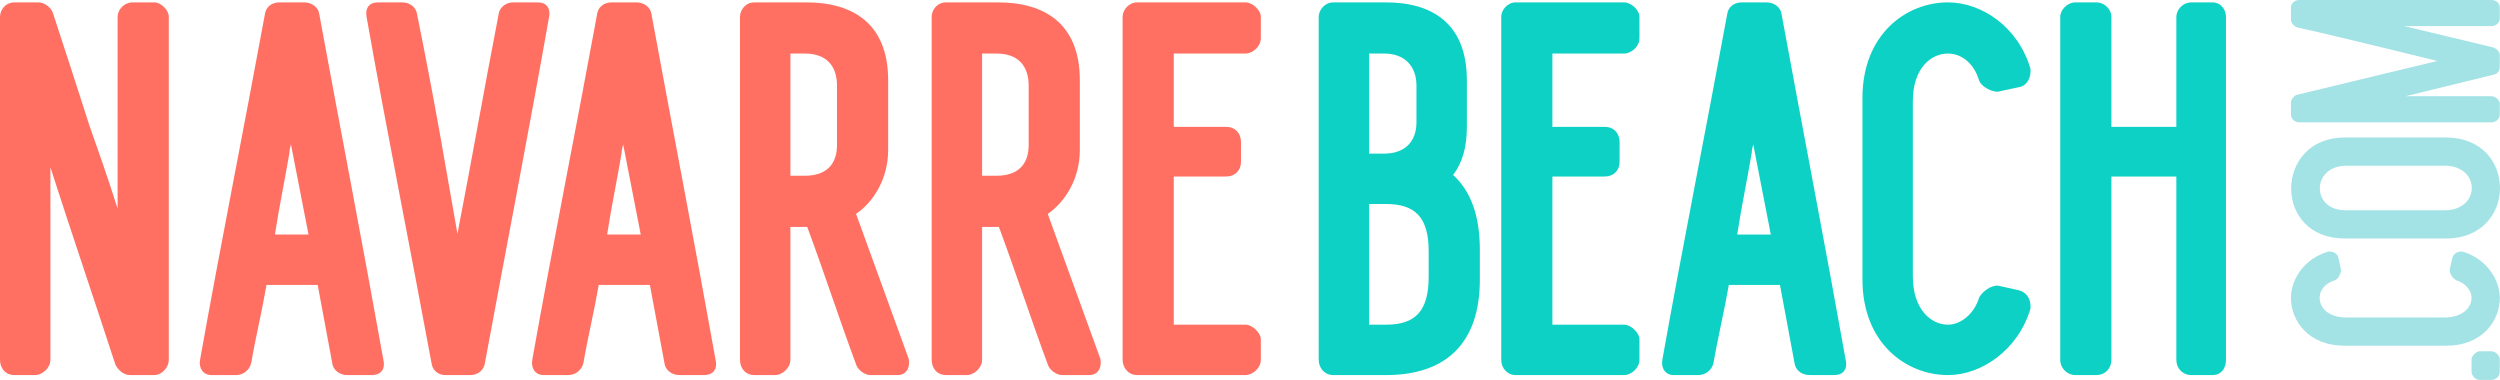
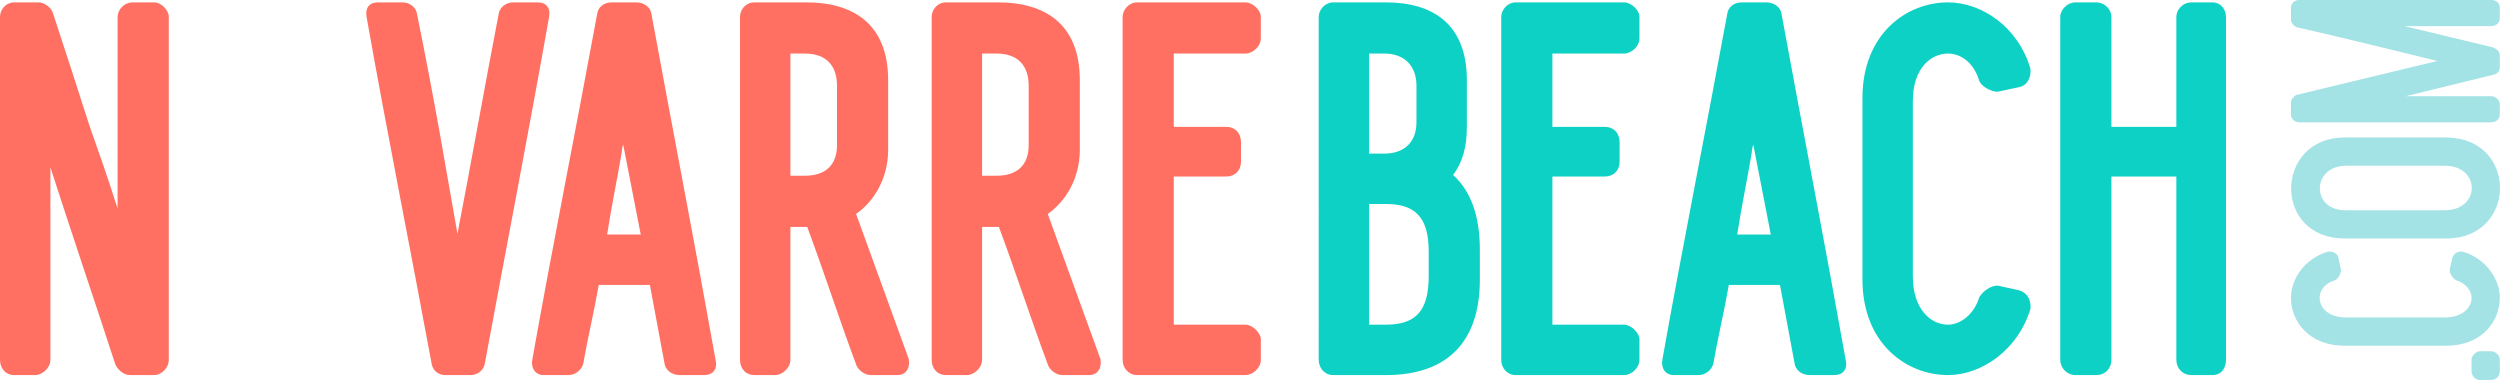
<svg xmlns="http://www.w3.org/2000/svg" id="Layer_2" viewBox="0 0 384.398 58.415">
  <g id="Components">
    <g id="_2539811a-ff95-49cd-a5ad-bfb76ae3a102_1">
      <path d="M25.952,2.597v52.726c0,1.292-1.174,2.349-2.231,2.349h-3.758c-.939,0-1.879-.822-2.231-1.644-3.405-10.452-6.576-19.729-9.982-30.297v29.592c0,1.292-1.292,2.349-2.349,2.349h-3.171c-1.409,0-2.231-1.057-2.231-2.349V2.597C0,1.54.822.366,2.231.366h3.64c.94,0,1.879.705,2.231,1.527,2.114,6.459,3.875,11.86,5.637,17.379,1.292,3.641,2.818,7.985,4.345,12.8V2.597c0-1.057.939-2.231,2.348-2.231h3.288c1.057,0,2.231,1.174,2.231,2.231Z" style="fill:#ff7062; stroke-width:0px;" />
-       <path d="M57.186,57.672h-3.758c-1.292,0-2.231-.822-2.349-1.879l-2.231-11.978h-7.868c-.705,4.11-1.644,7.868-2.349,11.978-.235,1.056-1.174,1.879-2.349,1.879h-3.758c-1.292,0-1.996-1.057-1.762-2.349,3.053-17.145,6.811-35.934,9.982-53.196.118-.94.94-1.762,2.232-1.762h3.758c1.291,0,2.231.822,2.348,1.762,3.171,17.262,6.811,36.051,9.864,53.196.352,1.527-.47,2.349-1.762,2.349ZM47.439,36.064l-2.701-13.857c-.118.352-.235.939-.235,1.291-.705,4.228-1.527,7.986-2.232,12.565h5.167Z" style="fill:#ff7062; stroke-width:0px;" />
      <path d="M84.429,2.597c-3.053,17.262-6.693,36.051-9.864,53.196-.118,1.056-1.057,1.879-2.231,1.879h-3.875c-1.174,0-1.996-.822-2.114-1.879-3.171-17.145-6.928-35.934-9.982-53.196-.235-1.292.352-2.231,1.762-2.231h3.758c1.175,0,2.114.822,2.231,1.762,1.292,6.341,2.466,12.565,3.523,18.436l2.701,15.384c2.114-10.921,4.227-22.899,6.341-33.82.118-.94,1.057-1.762,2.231-1.762h3.758c1.409,0,1.996.939,1.762,2.231Z" style="fill:#ff7062; stroke-width:0px;" />
      <path d="M108.266,57.672h-3.758c-1.292,0-2.231-.822-2.349-1.879l-2.231-11.978h-7.868c-.705,4.11-1.644,7.868-2.349,11.978-.235,1.056-1.174,1.879-2.349,1.879h-3.758c-1.292,0-1.996-1.057-1.762-2.349,3.053-17.145,6.811-35.934,9.982-53.196.117-.94.939-1.762,2.231-1.762h3.758c1.291,0,2.231.822,2.348,1.762,3.171,17.262,6.811,36.051,9.864,53.196.352,1.527-.47,2.349-1.762,2.349ZM98.519,36.064l-2.701-13.857c-.118.352-.235.939-.235,1.291-.705,4.228-1.526,7.986-2.231,12.565h5.167Z" style="fill:#ff7062; stroke-width:0px;" />
      <path d="M137.973,57.672h-4.11c-.94,0-1.996-.822-2.231-1.644-2.584-6.929-4.932-14.21-7.516-21.138h-2.584v20.433c0,1.292-1.292,2.349-2.349,2.349h-3.171c-1.409,0-2.231-1.057-2.231-2.349V2.597c0-1.057.822-2.231,2.231-2.231h7.985c7.163,0,12.565,3.288,12.565,11.978v10.686c0,4.462-2.231,7.985-4.932,9.864l8.102,22.312c.235,1.292-.352,2.466-1.762,2.466ZM121.533,27.022h2.231c3.288,0,4.932-1.762,4.932-4.697v-9.159c0-3.053-1.644-4.932-4.932-4.932h-2.231v18.789Z" style="fill:#ff7062; stroke-width:0px;" />
      <path d="M167.446,57.672h-4.11c-.94,0-1.996-.822-2.231-1.644-2.584-6.929-4.932-14.21-7.516-21.138h-2.584v20.433c0,1.292-1.292,2.349-2.349,2.349h-3.171c-1.409,0-2.231-1.057-2.231-2.349V2.597c0-1.057.822-2.231,2.231-2.231h7.985c7.163,0,12.565,3.288,12.565,11.978v10.686c0,4.462-2.231,7.985-4.932,9.864l8.102,22.312c.235,1.292-.352,2.466-1.762,2.466ZM151.006,27.022h2.231c3.288,0,4.932-1.762,4.932-4.697v-9.159c0-3.053-1.644-4.932-4.932-4.932h-2.231v18.789Z" style="fill:#ff7062; stroke-width:0px;" />
      <path d="M180.479,8.233v11.273h8.103c1.291,0,2.231.94,2.231,2.349v3.053c0,1.292-.94,2.231-2.231,2.231h-8.103v22.782h11.039c1.057,0,2.348,1.292,2.348,2.231v3.171c0,1.292-1.291,2.349-2.348,2.349h-16.675c-1.291,0-2.231-1.057-2.231-2.349V2.597c0-1.057.94-2.231,2.231-2.231h16.675c1.057,0,2.348,1.174,2.348,2.231v3.288c0,1.292-1.291,2.348-2.348,2.348h-11.039Z" style="fill:#ff7062; stroke-width:0px;" />
      <path d="M223.431,26.905c2.701,2.466,4.11,6.224,4.11,11.508v4.58c0,9.864-5.284,14.679-14.444,14.679h-8.103c-1.292,0-2.231-1.057-2.231-2.349V2.597c0-1.057.939-2.231,2.231-2.231h8.103c7.163,0,12.447,3.288,12.447,11.978v7.163c0,3.171-.705,5.519-2.114,7.398ZM212.862,8.233h-2.349v15.384h2.349c3.053,0,4.932-1.762,4.932-4.815v-5.636c0-3.053-1.879-4.932-4.932-4.932ZM219.673,38.648c0-5.284-2.114-7.281-6.576-7.281h-2.584v18.554h2.584c4.462,0,6.576-1.996,6.576-7.398v-3.875Z" style="fill:#0dd1c5; stroke-width:0px;" />
      <path d="M238.695,8.233v11.273h8.103c1.291,0,2.231.94,2.231,2.349v3.053c0,1.292-.94,2.231-2.231,2.231h-8.103v22.782h11.039c1.057,0,2.348,1.292,2.348,2.231v3.171c0,1.292-1.291,2.349-2.348,2.349h-16.675c-1.291,0-2.231-1.057-2.231-2.349V2.597c0-1.057.94-2.231,2.231-2.231h16.675c1.057,0,2.348,1.174,2.348,2.231v3.288c0,1.292-1.291,2.348-2.348,2.348h-11.039Z" style="fill:#0dd1c5; stroke-width:0px;" />
      <path d="M282.025,57.672h-3.757c-1.291,0-2.232-.822-2.348-1.879l-2.232-11.978h-7.868c-.705,4.11-1.644,7.868-2.349,11.978-.235,1.056-1.174,1.879-2.349,1.879h-3.758c-1.292,0-1.996-1.057-1.762-2.349,3.053-17.145,6.811-35.934,9.982-53.196.118-.94.939-1.762,2.232-1.762h3.758c1.292,0,2.232.822,2.349,1.762,3.17,17.262,6.811,36.051,9.864,53.196.352,1.527-.47,2.349-1.762,2.349ZM272.279,36.064l-2.701-13.857c-.117.352-.234.939-.234,1.291-.706,4.228-1.527,7.986-2.232,12.565h5.168Z" style="fill:#0dd1c5; stroke-width:0px;" />
      <path d="M299.522.366c5.167,0,10.804,3.758,12.683,10.216.118,1.292-.47,2.584-1.762,2.818l-3.288.705c-1.057,0-2.466-.822-2.818-1.644-.823-2.818-2.819-4.227-4.815-4.227-2.7,0-5.402,2.349-5.402,7.281v27.009c0,4.932,2.701,7.398,5.402,7.398,1.879,0,3.993-1.527,4.815-4.227.47-.822,1.761-1.879,2.936-1.762l3.17.705c1.292.352,1.88,1.527,1.762,2.818-1.879,6.341-7.516,10.216-12.683,10.216-6.459,0-13.152-4.932-13.152-14.679V15.044c0-9.747,6.694-14.679,13.152-14.679Z" style="fill:#0dd1c5; stroke-width:0px;" />
      <path d="M342.264,2.597v52.726c0,1.292-.704,2.349-2.113,2.349h-3.171c-1.409,0-2.348-1.057-2.348-2.349v-28.183h-9.982v28.183c0,1.292-.94,2.349-2.349,2.349h-3.17c-1.292,0-2.349-1.057-2.349-2.349V2.597c0-1.057,1.057-2.231,2.349-2.231h3.17c1.409,0,2.349,1.174,2.349,2.231v16.91h9.982V2.597c0-1.057.939-2.231,2.348-2.231h3.171c1.409,0,2.113,1.174,2.113,2.231Z" style="fill:#0dd1c5; stroke-width:0px;" />
      <path d="M380.022,55.257c0-.526.724-1.25,1.25-1.25h1.776c.724,0,1.316.724,1.316,1.25v1.843c0,.789-.592,1.316-1.316,1.316h-1.776c-.526,0-1.25-.526-1.25-1.316v-1.843Z" style="fill:#a3e2e5; stroke-width:0px;" />
      <path d="M352.255,45.789c0-2.895,2.106-6.054,5.725-7.107.724-.066,1.448.263,1.579.987l.395,1.842c0,.592-.461,1.382-.921,1.579-1.579.461-2.369,1.58-2.369,2.698,0,1.513,1.316,3.027,4.08,3.027h15.134c2.764,0,4.146-1.514,4.146-3.027,0-1.053-.855-2.237-2.369-2.698-.461-.263-1.053-.987-.987-1.645l.395-1.776c.198-.724.855-1.053,1.579-.987,3.553,1.053,5.725,4.211,5.725,7.107,0,3.619-2.764,7.37-8.225,7.37h-15.661c-5.461,0-8.225-3.751-8.225-7.37Z" style="fill:#a3e2e5; stroke-width:0px;" />
      <path d="M360.512,21.14h15.661c5.461.066,8.225,3.816,8.225,7.83,0,3.751-2.764,7.699-8.225,7.699h-15.661c-5.461,0-8.225-3.751-8.225-7.699,0-3.882,2.764-7.83,8.225-7.83ZM360.776,25.483c-2.764,0-4.08,1.777-4.08,3.488s1.316,3.422,4.08,3.356h15.134c2.764,0,4.146-1.711,4.146-3.422s-1.382-3.422-4.146-3.422h-15.134Z" style="fill:#a3e2e5; stroke-width:0px;" />
      <path d="M353.505,0h29.544c.724,0,1.316.426,1.316,1.157v1.643c0,.73-.592,1.218-1.316,1.218h-13.357c4.409,1.035,9.344,2.252,13.686,3.286.461.182.987.609.987,1.156v1.887c0,.609-.395.974-.789,1.096l-13.687,3.347h13.16c.724,0,1.316.669,1.316,1.157v1.643c0,.73-.592,1.218-1.316,1.218h-29.544c-.592,0-1.25-.487-1.25-1.218v-1.826c0-.487.46-.974.789-1.156l21.714-5.234-7.699-1.887c-4.606-1.096-9.212-2.252-13.884-3.286-.461-.182-.921-.67-.921-1.157v-1.886c0-.731.658-1.157,1.25-1.157Z" style="fill:#a3e2e5; stroke-width:0px;" />
    </g>
  </g>
</svg>